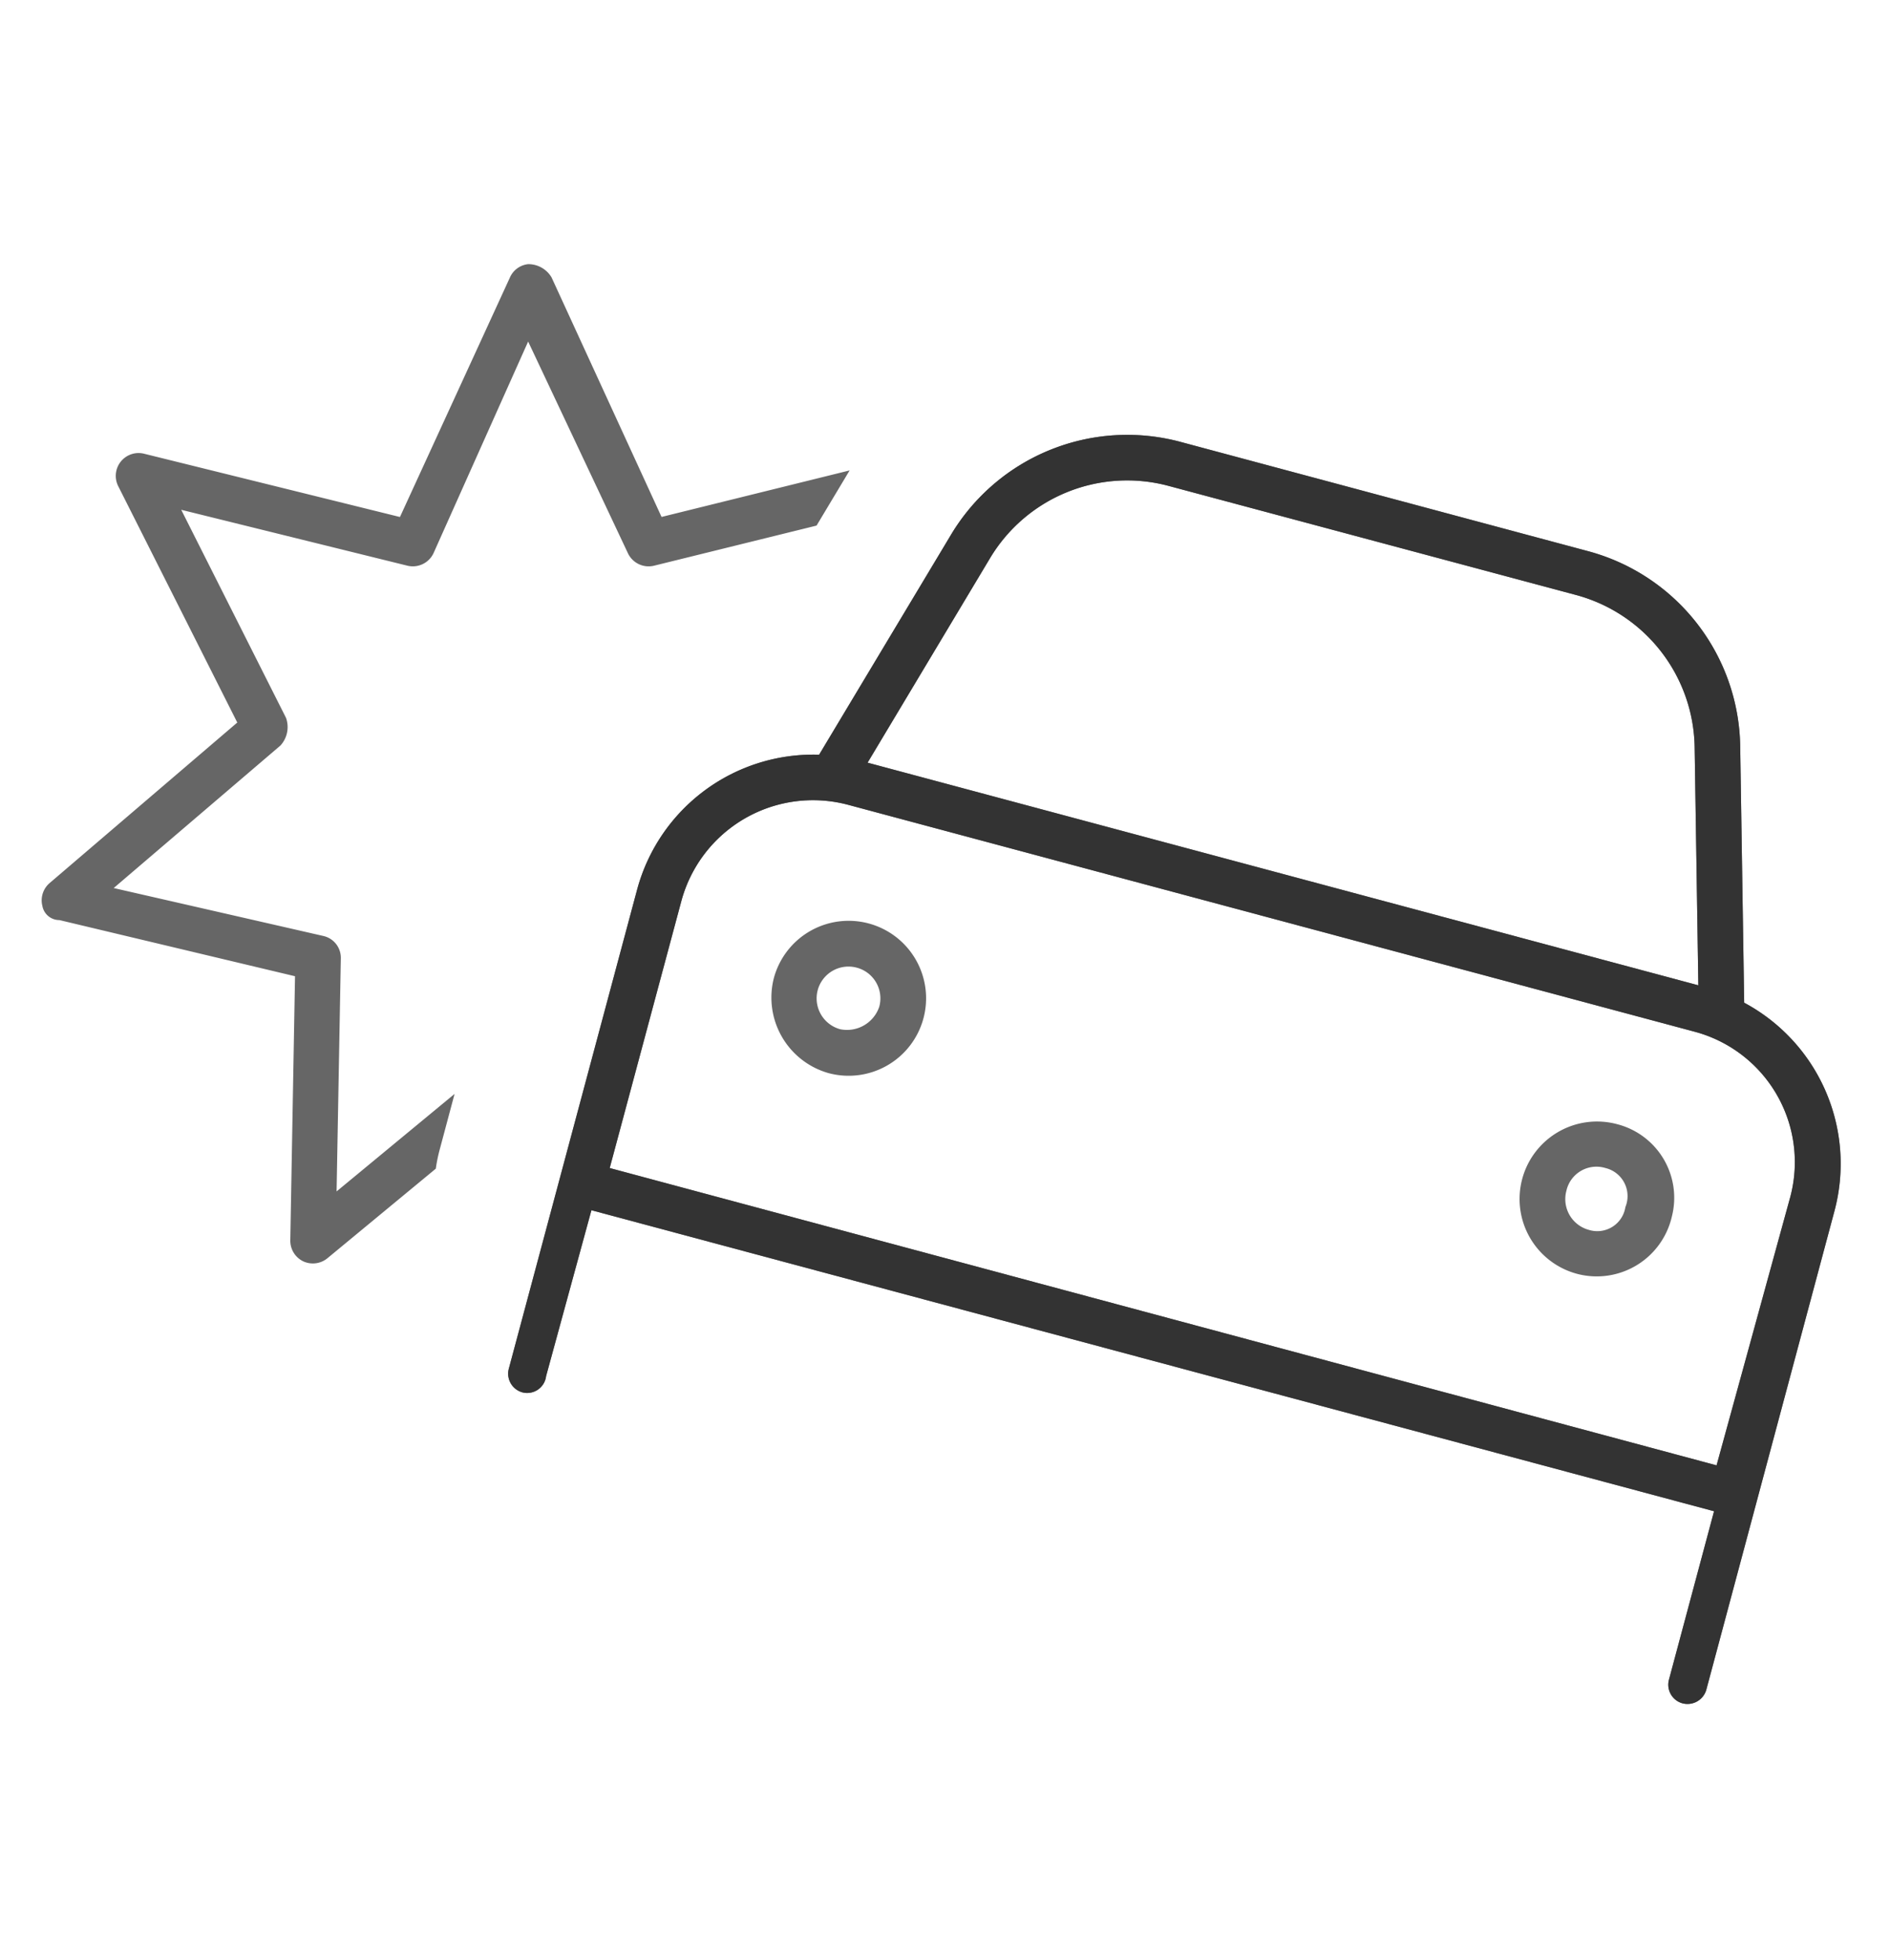
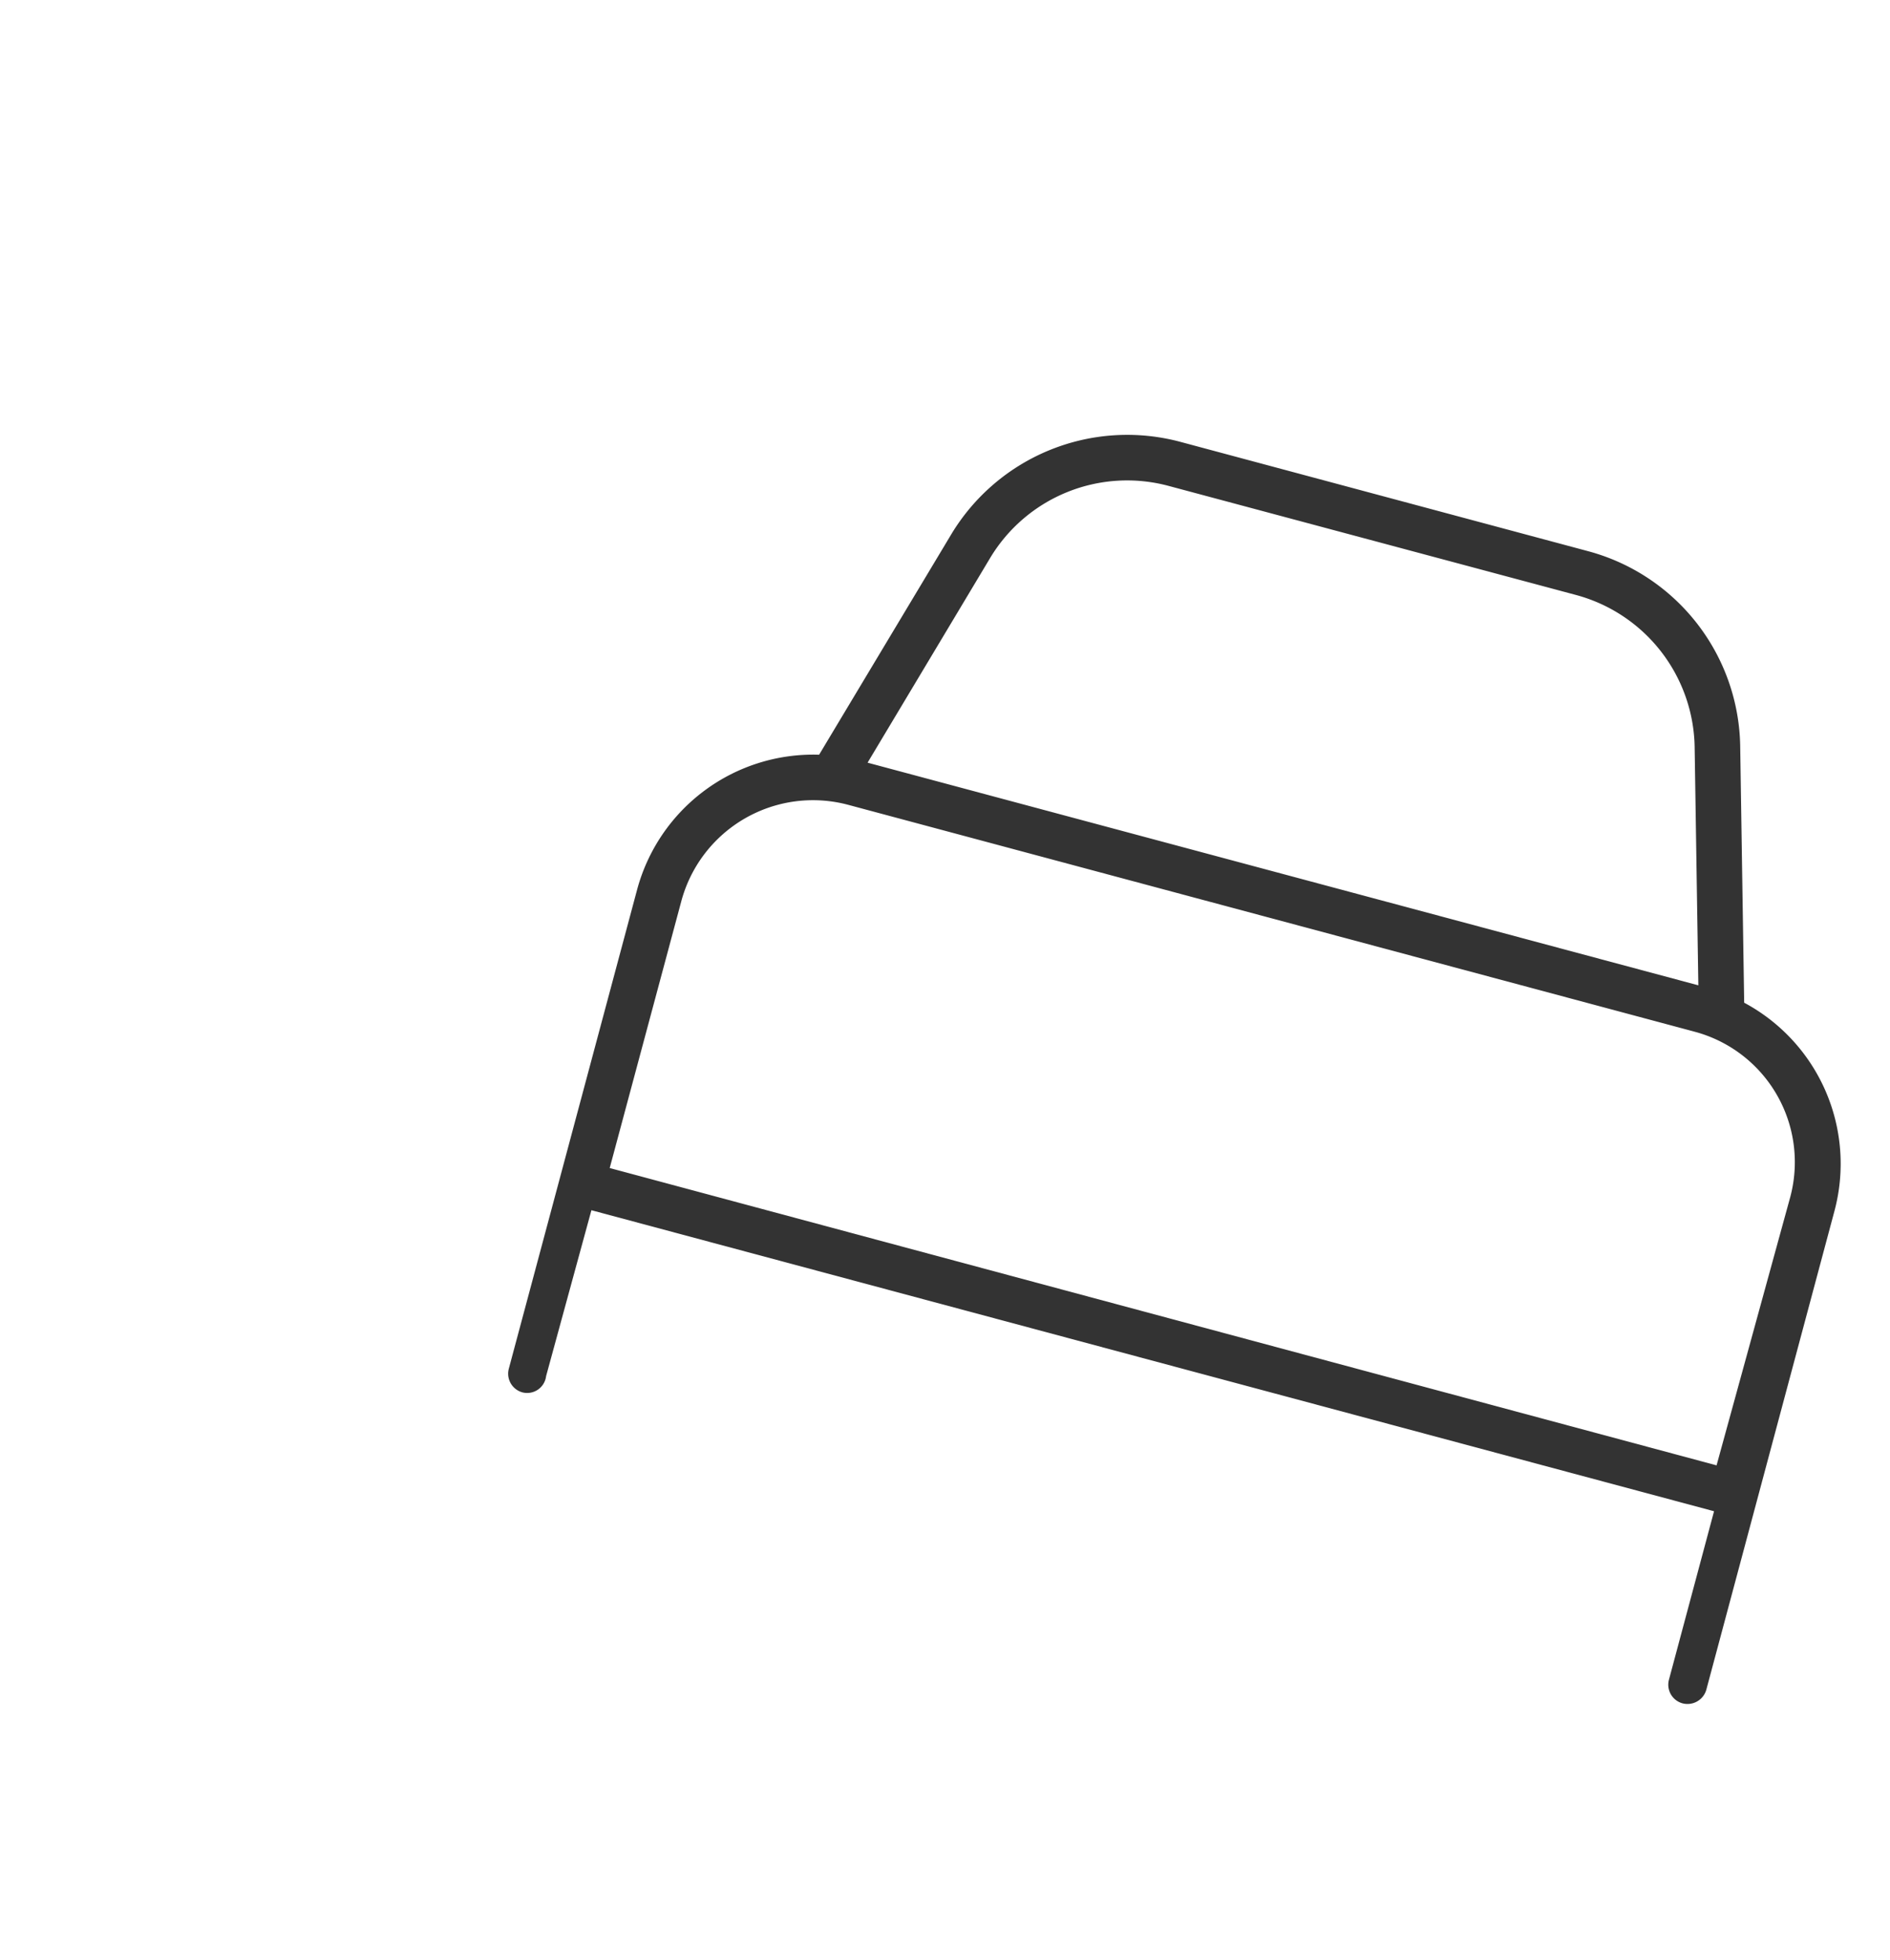
<svg xmlns="http://www.w3.org/2000/svg" width="136" height="141" viewBox="0 0 136 141" class="replace">
  <defs>
    <clipPath id="clip-verkehrsrechtsschutz">
      <rect width="136" height="141" />
    </clipPath>
  </defs>
  <g id="verkehrsrechtsschutz" clip-path="url(#clip-verkehrsrechtsschutz)">
    <g id="Gruppe_4563" data-name="Gruppe 4563" transform="translate(-0.28 0.875)">
-       <path id="Pfad_276" data-name="Pfad 276" d="M-20.118-73.685l13.535-3.347-2.379,3.968-11.689,2.885a1.646,1.646,0,0,1-1.887-.9l-7.178-15.225L-36.524-71.08a1.646,1.646,0,0,1-1.887.9L-54.68-74.2l7.541,14.969a1.965,1.965,0,0,1-.4,1.989l-12,10.254,15.073,3.445a1.61,1.61,0,0,1,1.271,1.62L-43.5-25.163l8.49-7.014L-36.073-28.2A11.224,11.224,0,0,0-36.36-26.8l-7.793,6.439a1.651,1.651,0,0,1-1.751.226,1.648,1.648,0,0,1-.927-1.518l.34-18.99-16.954-4.04a1.239,1.239,0,0,1-1.227-1.025,1.638,1.638,0,0,1,.526-1.641l13.5-11.546-8.568-17.007a1.643,1.643,0,0,1,.183-1.762,1.639,1.639,0,0,1,1.678-.57l18.412,4.553,7.916-17.235a1.615,1.615,0,0,1,1.313-.955,1.94,1.94,0,0,1,1.682.955l7.916,17.235ZM45.753-19.236a5.573,5.573,0,0,1-3.937-6.829A5.573,5.573,0,0,1,48.645-30a5.465,5.465,0,0,1,3.938,6.645A5.546,5.546,0,0,1,45.753-19.236Zm3.486-4.8a2.077,2.077,0,0,0-1.436-2.81,2.216,2.216,0,0,0-2.81,1.641,2.294,2.294,0,0,0,1.62,2.81A2.046,2.046,0,0,0,49.239-24.035ZM-5.209-44.44a5.573,5.573,0,0,1,3.937,6.829A5.573,5.573,0,0,1-8.1-33.674,5.648,5.648,0,0,1-12.038-40.5,5.573,5.573,0,0,1-5.209-44.44Zm-3.671,4.8a2.3,2.3,0,0,0,1.62,2.81,2.451,2.451,0,0,0,2.81-1.62,2.285,2.285,0,0,0-1.62-2.81A2.294,2.294,0,0,0-8.88-39.642ZM57.5-57.217l.287,18.478a13.14,13.14,0,0,1,6.5,14.971L55.063,10.685a1.409,1.409,0,0,1-1.7.984,1.389,1.389,0,0,1-.984-1.723l3.24-12.1L-25.163-23.81l-3.261,11.936a1.373,1.373,0,0,1-1.7,1.169,1.393,1.393,0,0,1-.984-1.7l9.229-34.453a13.126,13.126,0,0,1,13.1-9.721l9.5-15.84A14.783,14.783,0,0,1,17.206-79.09l29.347,7.867A14.769,14.769,0,0,1,57.5-57.217ZM16.365-75.92A11.5,11.5,0,0,0,3.527-70.731L-5.291-56.007,54.489-39.99l-.267-17.165a11.531,11.531,0,0,0-8.511-10.91Zm37.8,39.252-60.826-16.3A9.81,9.81,0,0,0-18.7-46.02l-5.147,19.175L55.8-5.455l5.312-19.339A9.713,9.713,0,0,0,54.161-36.668Z" transform="translate(68 110)" fill="#666" />
      <path id="Pfad_282" data-name="Pfad 282" d="M57.5-57.217l.287,18.478a13.14,13.14,0,0,1,6.5,14.971L55.063,10.685a1.409,1.409,0,0,1-1.7.984,1.389,1.389,0,0,1-.984-1.723l3.24-12.1L-25.163-23.81l-3.261,11.936a1.373,1.373,0,0,1-1.7,1.169,1.393,1.393,0,0,1-.984-1.7l9.229-34.453a13.126,13.126,0,0,1,13.1-9.721l9.5-15.84A14.783,14.783,0,0,1,17.206-79.09l29.347,7.867A14.769,14.769,0,0,1,57.5-57.217ZM16.365-75.92A11.5,11.5,0,0,0,3.527-70.731L-5.291-56.007,54.489-39.99l-.267-17.165a11.531,11.531,0,0,0-8.511-10.91Zm37.8,39.252-60.826-16.3A9.81,9.81,0,0,0-18.7-46.02l-5.147,19.175L55.8-5.455l5.312-19.339A9.713,9.713,0,0,0,54.161-36.668Z" transform="translate(68 110)" fill="#333" />
    </g>
  </g>
</svg>